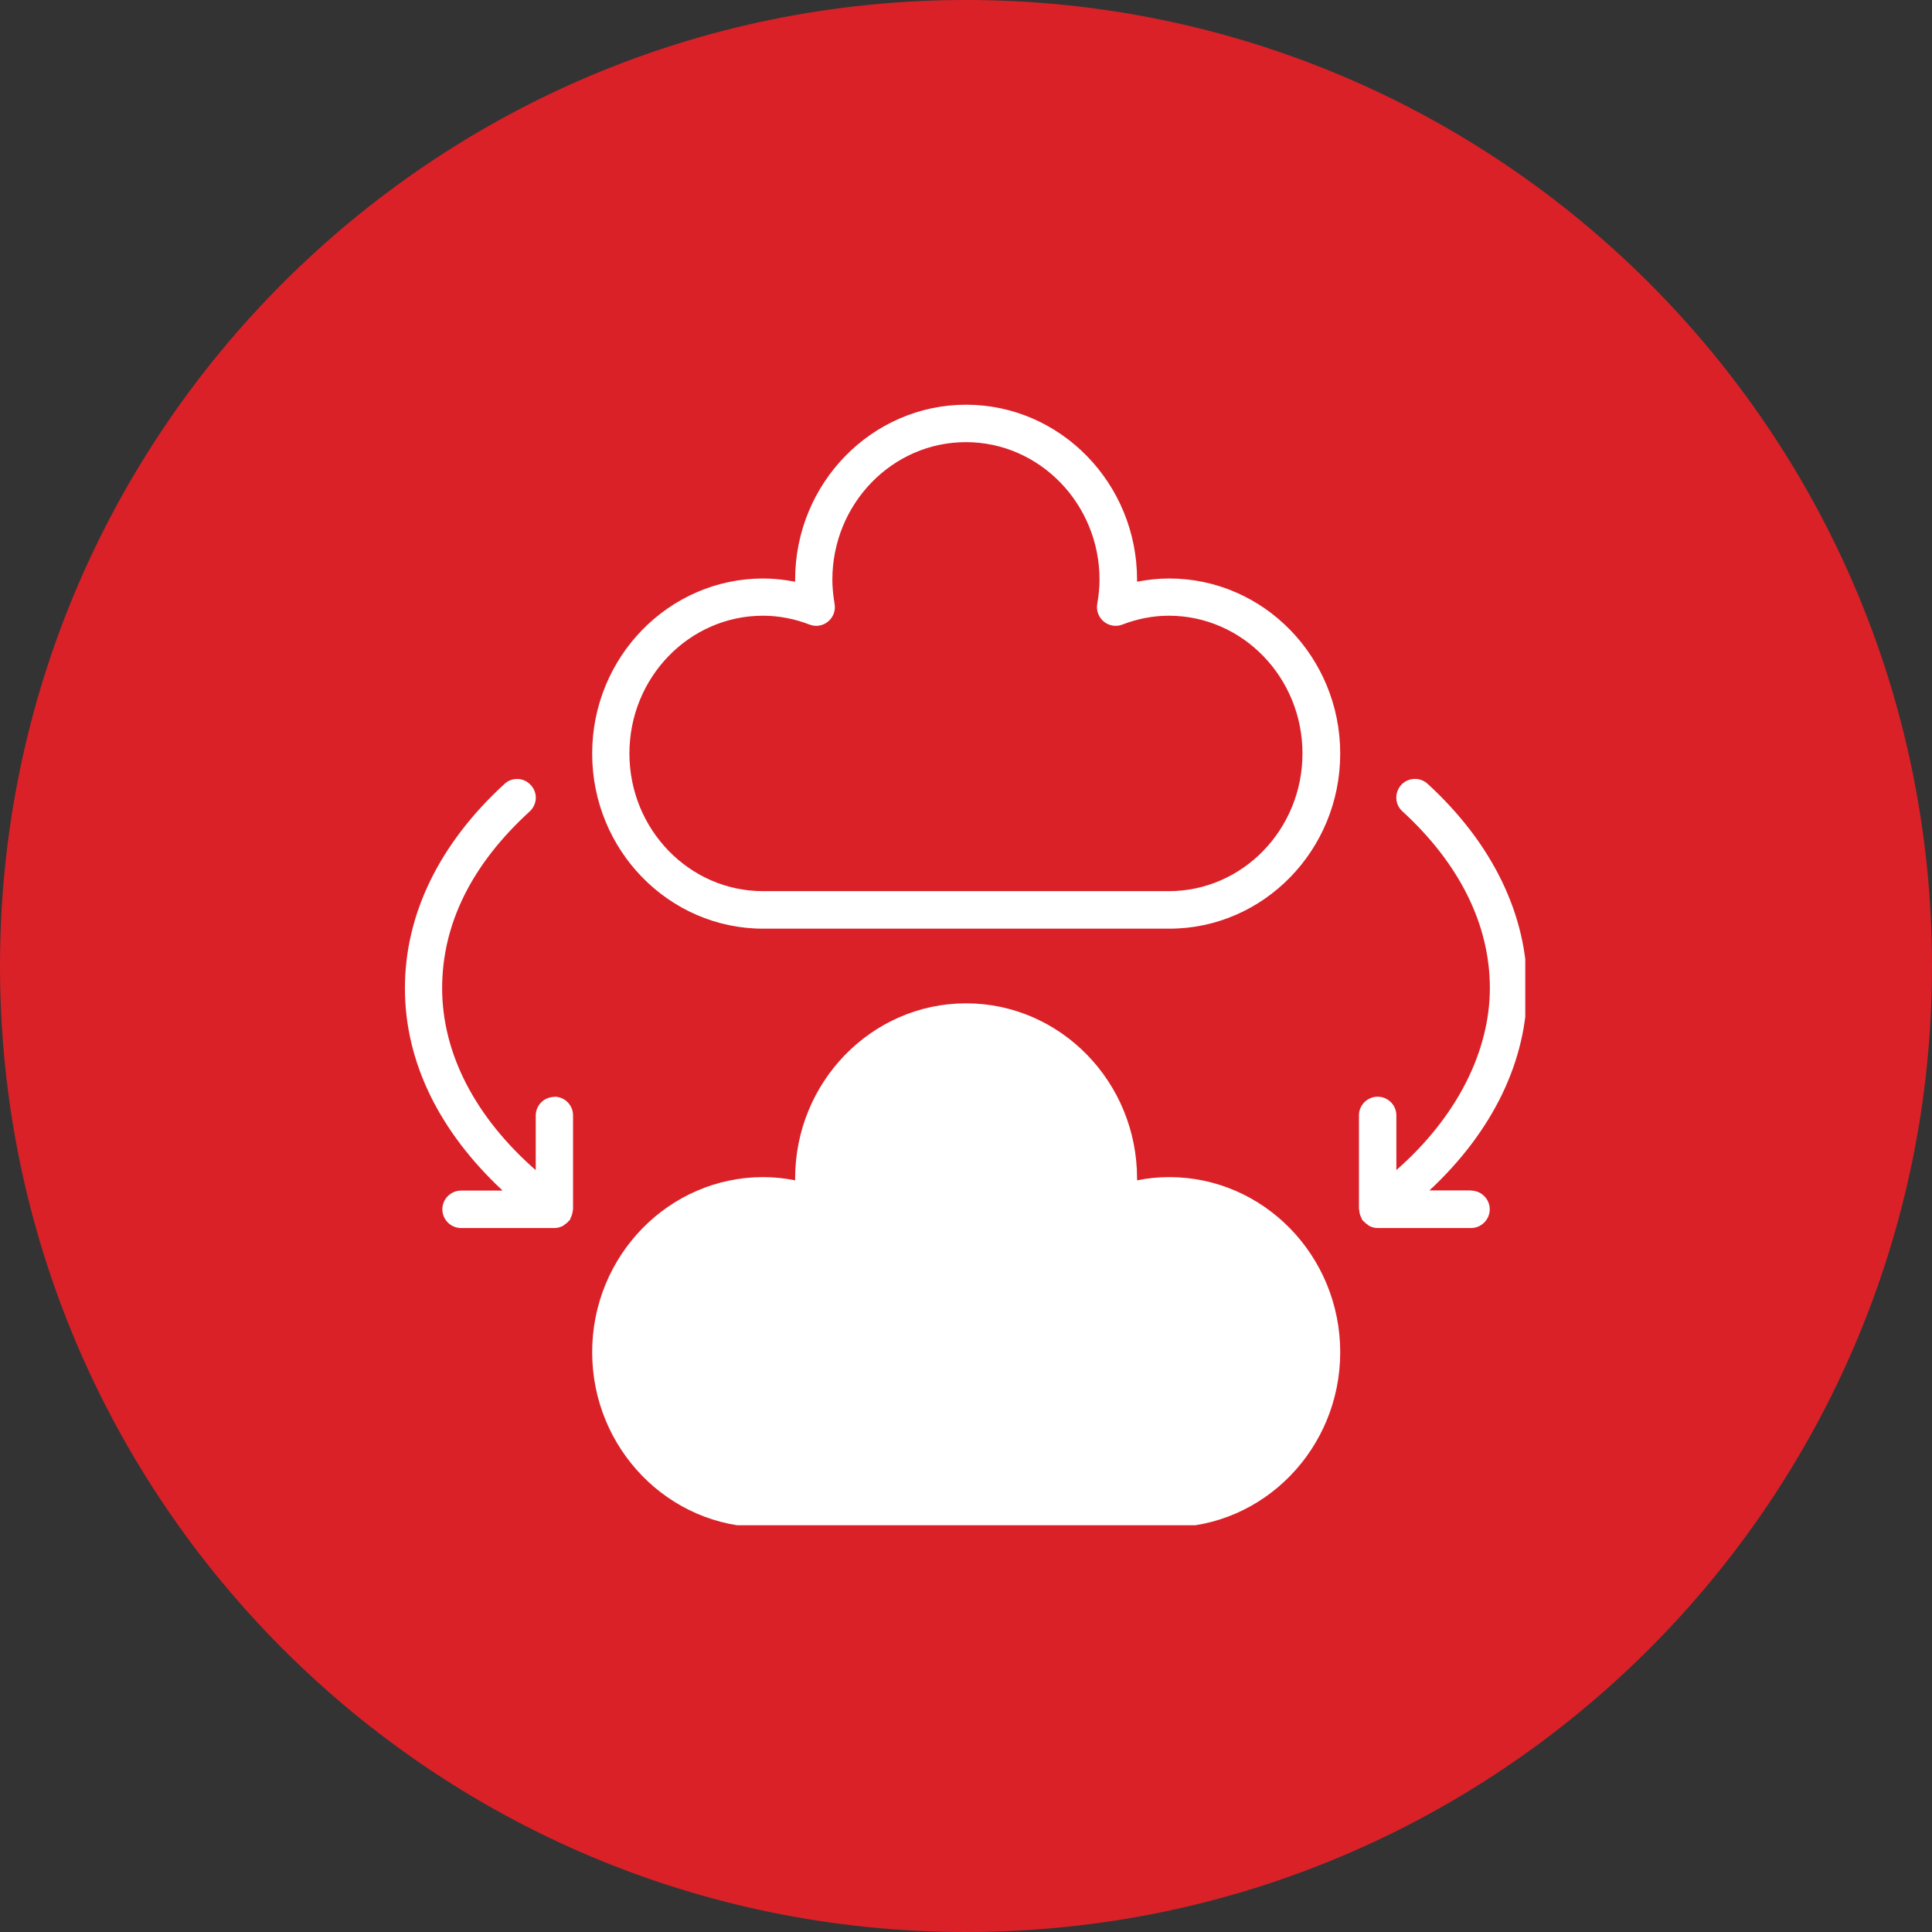
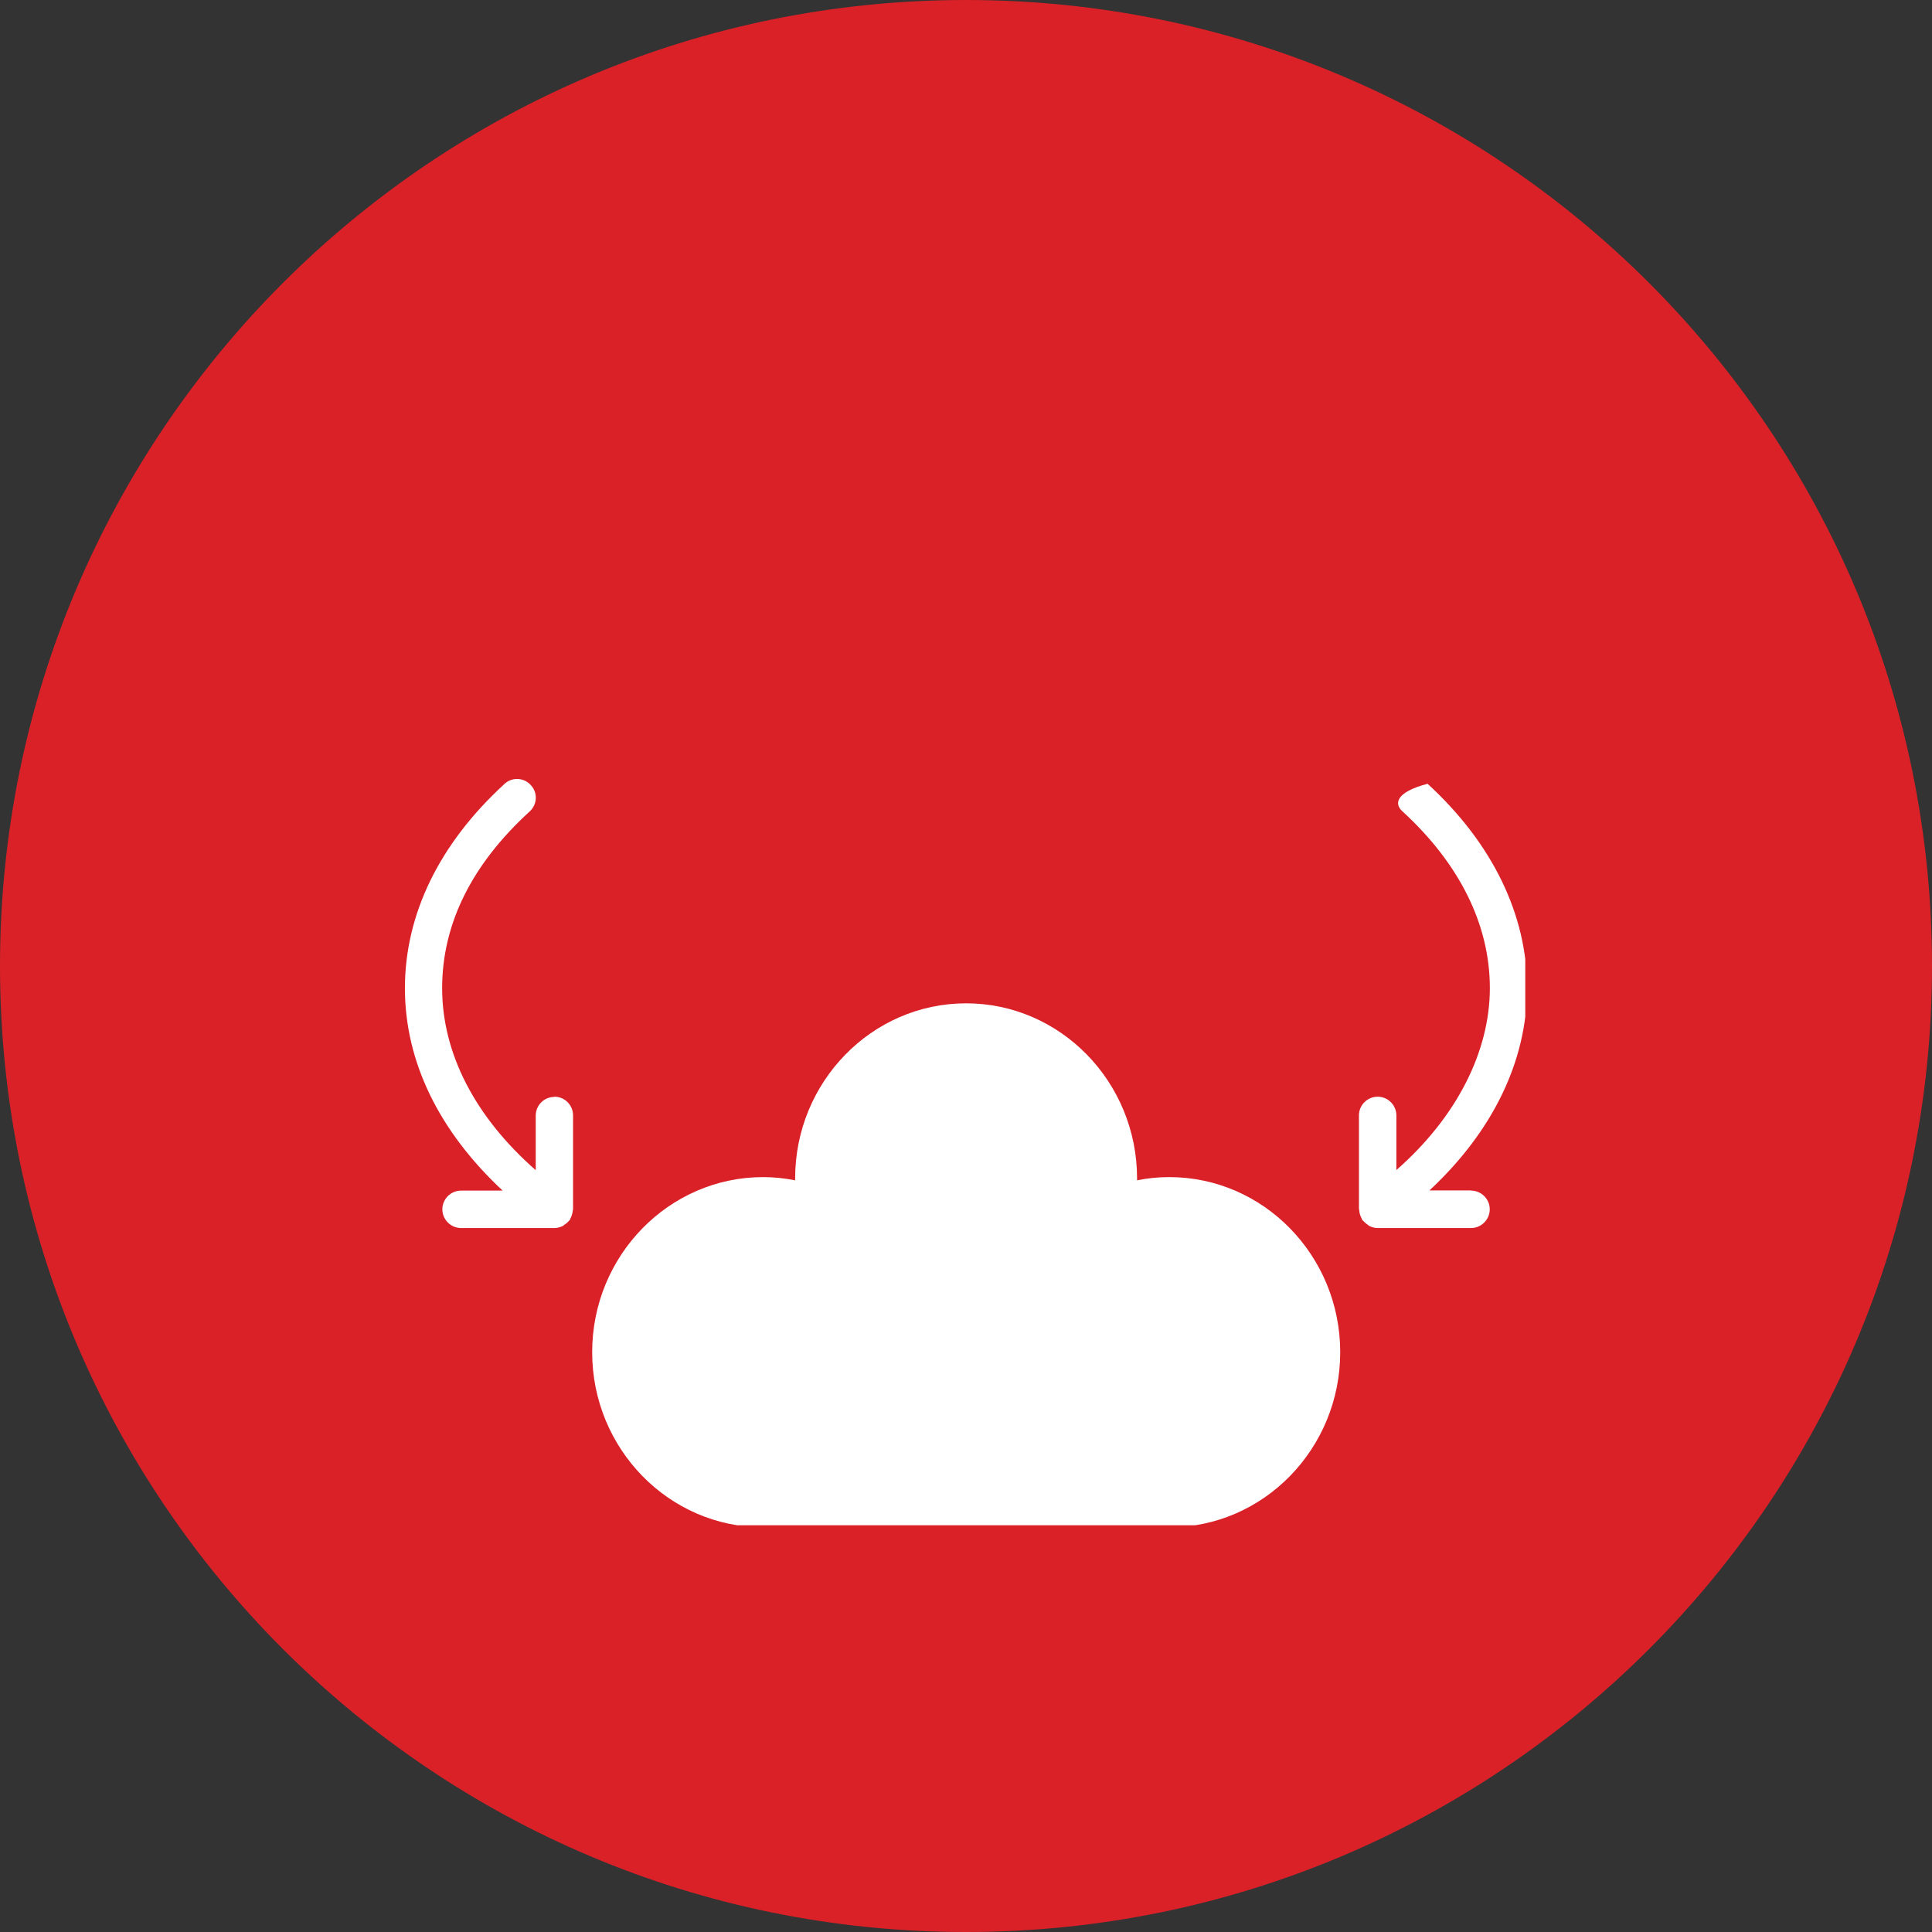
<svg xmlns="http://www.w3.org/2000/svg" width="100" zoomAndPan="magnify" viewBox="0 0 75 75" height="100" preserveAspectRatio="xMidYMid meet" version="1.0">
  <rect x="0" y="0" width="75" height="75" fill="#333333" stroke="none" />
  <defs>
    <clipPath id="03fc975851">
      <path d="M 37.5 0 C 16.789 0 0 16.789 0 37.5 C 0 58.211 16.789 75 37.5 75 C 58.211 75 75 58.211 75 37.5 C 75 16.789 58.211 0 37.5 0 Z M 37.5 0 " clip-rule="nonzero" />
    </clipPath>
    <clipPath id="eb17aa2773">
-       <path d="M 22 15.711 L 53 15.711 L 53 37 L 22 37 Z M 22 15.711 " clip-rule="nonzero" />
-     </clipPath>
+       </clipPath>
    <clipPath id="d443b0b62c">
      <path d="M 22 38 L 53 38 L 53 59.211 L 22 59.211 Z M 22 38 " clip-rule="nonzero" />
    </clipPath>
    <clipPath id="6194859cb8">
      <path d="M 52 30 L 59.211 30 L 59.211 48 L 52 48 Z M 52 30 " clip-rule="nonzero" />
    </clipPath>
    <clipPath id="42240ec44e">
      <path d="M 15.711 30 L 23 30 L 23 48 L 15.711 48 Z M 15.711 30 " clip-rule="nonzero" />
    </clipPath>
  </defs>
  <g clip-path="url(#03fc975851)">
    <rect x="-7.5" width="90" fill="#da2128" y="-7.5" height="90" fill-opacity="1" />
  </g>
  <g clip-path="url(#eb17aa2773)">
    <path fill="#ffffff" d="M 45.383 22.457 C 44.961 22.457 44.547 22.504 44.141 22.582 C 44.141 22.559 44.141 22.531 44.141 22.508 C 44.141 18.762 41.164 15.711 37.504 15.711 C 33.844 15.711 30.867 18.762 30.867 22.508 C 30.867 22.531 30.867 22.559 30.867 22.582 C 30.453 22.504 30.039 22.457 29.625 22.457 C 25.965 22.457 22.988 25.508 22.988 29.254 C 22.988 33.004 25.965 36.051 29.625 36.051 L 45.391 36.051 C 49.051 36.051 52.027 33.004 52.027 29.254 C 52.027 25.508 49.051 22.457 45.391 22.457 Z M 45.383 34.594 L 29.617 34.594 C 26.758 34.594 24.434 32.195 24.434 29.25 C 24.434 26.301 26.758 23.902 29.617 23.902 C 30.23 23.902 30.84 24.02 31.426 24.246 C 31.668 24.34 31.941 24.297 32.145 24.129 C 32.348 23.961 32.445 23.699 32.398 23.445 C 32.344 23.113 32.312 22.801 32.312 22.508 C 32.312 19.562 34.637 17.164 37.496 17.164 C 40.359 17.164 42.684 19.562 42.684 22.508 C 42.684 22.809 42.652 23.113 42.594 23.445 C 42.551 23.699 42.645 23.961 42.848 24.129 C 43.055 24.297 43.328 24.34 43.57 24.246 C 44.156 24.02 44.766 23.902 45.375 23.902 C 48.238 23.902 50.562 26.301 50.562 29.25 C 50.562 32.195 48.238 34.594 45.375 34.594 Z M 45.383 34.594 " fill-opacity="1" fill-rule="nonzero" />
  </g>
  <g clip-path="url(#d443b0b62c)">
    <path fill="#ffffff" d="M 45.383 45.695 C 44.961 45.695 44.547 45.738 44.141 45.82 C 44.141 45.797 44.141 45.77 44.141 45.746 C 44.141 42 41.164 38.949 37.504 38.949 C 33.844 38.949 30.867 42 30.867 45.746 C 30.867 45.77 30.867 45.797 30.867 45.82 C 30.453 45.738 30.039 45.695 29.625 45.695 C 25.965 45.695 22.988 48.746 22.988 52.492 C 22.988 56.238 25.965 59.289 29.625 59.289 L 45.391 59.289 C 49.051 59.289 52.027 56.238 52.027 52.492 C 52.027 48.746 49.051 45.695 45.391 45.695 Z M 45.383 45.695 " fill-opacity="1" fill-rule="nonzero" />
  </g>
  <g clip-path="url(#6194859cb8)">
-     <path fill="#ffffff" d="M 57.105 46.211 L 55.492 46.211 C 57.945 43.926 59.281 41.188 59.281 38.355 C 59.281 35.523 57.945 32.742 55.418 30.426 C 55.121 30.156 54.664 30.18 54.395 30.469 C 54.129 30.766 54.141 31.223 54.438 31.492 C 56.66 33.527 57.836 35.898 57.836 38.355 C 57.836 40.809 56.559 43.359 54.207 45.422 L 54.207 43.301 C 54.207 42.898 53.879 42.574 53.48 42.574 C 53.082 42.574 52.754 42.898 52.754 43.301 L 52.754 46.93 C 52.754 46.93 52.77 46.98 52.77 47.012 C 52.77 47.062 52.785 47.105 52.797 47.156 C 52.812 47.207 52.836 47.25 52.855 47.293 C 52.871 47.316 52.871 47.344 52.887 47.367 C 52.891 47.379 52.914 47.379 52.922 47.395 C 52.973 47.453 53.031 47.504 53.098 47.547 C 53.117 47.562 53.141 47.586 53.168 47.598 C 53.262 47.641 53.363 47.672 53.473 47.672 L 57.105 47.672 C 57.504 47.672 57.832 47.344 57.832 46.945 C 57.832 46.547 57.504 46.219 57.105 46.219 Z M 57.105 46.211 " fill-opacity="1" fill-rule="nonzero" />
+     <path fill="#ffffff" d="M 57.105 46.211 L 55.492 46.211 C 57.945 43.926 59.281 41.188 59.281 38.355 C 59.281 35.523 57.945 32.742 55.418 30.426 C 54.129 30.766 54.141 31.223 54.438 31.492 C 56.66 33.527 57.836 35.898 57.836 38.355 C 57.836 40.809 56.559 43.359 54.207 45.422 L 54.207 43.301 C 54.207 42.898 53.879 42.574 53.48 42.574 C 53.082 42.574 52.754 42.898 52.754 43.301 L 52.754 46.93 C 52.754 46.93 52.77 46.98 52.77 47.012 C 52.77 47.062 52.785 47.105 52.797 47.156 C 52.812 47.207 52.836 47.25 52.855 47.293 C 52.871 47.316 52.871 47.344 52.887 47.367 C 52.891 47.379 52.914 47.379 52.922 47.395 C 52.973 47.453 53.031 47.504 53.098 47.547 C 53.117 47.562 53.141 47.586 53.168 47.598 C 53.262 47.641 53.363 47.672 53.473 47.672 L 57.105 47.672 C 57.504 47.672 57.832 47.344 57.832 46.945 C 57.832 46.547 57.504 46.219 57.105 46.219 Z M 57.105 46.211 " fill-opacity="1" fill-rule="nonzero" />
  </g>
  <g clip-path="url(#42240ec44e)">
    <path fill="#ffffff" d="M 21.523 42.582 C 21.121 42.582 20.797 42.906 20.797 43.309 L 20.797 45.426 C 18.441 43.359 17.164 40.891 17.164 38.363 C 17.164 35.836 18.34 33.531 20.562 31.5 C 20.859 31.23 20.883 30.773 20.605 30.477 C 20.34 30.18 19.875 30.156 19.582 30.434 C 17.055 32.75 15.719 35.492 15.719 38.363 C 15.719 41.23 17.055 43.926 19.512 46.219 L 17.898 46.219 C 17.5 46.219 17.172 46.547 17.172 46.945 C 17.172 47.344 17.5 47.672 17.898 47.672 L 21.527 47.672 C 21.637 47.672 21.738 47.641 21.836 47.598 C 21.863 47.586 21.879 47.57 21.906 47.547 C 21.973 47.504 22.031 47.461 22.082 47.395 C 22.09 47.379 22.109 47.379 22.117 47.367 C 22.133 47.344 22.141 47.316 22.145 47.293 C 22.168 47.25 22.191 47.207 22.203 47.156 C 22.219 47.105 22.227 47.062 22.234 47.012 C 22.234 46.98 22.246 46.961 22.246 46.93 L 22.246 43.301 C 22.246 42.898 21.922 42.574 21.523 42.574 Z M 21.523 42.582 " fill-opacity="1" fill-rule="nonzero" />
  </g>
</svg>